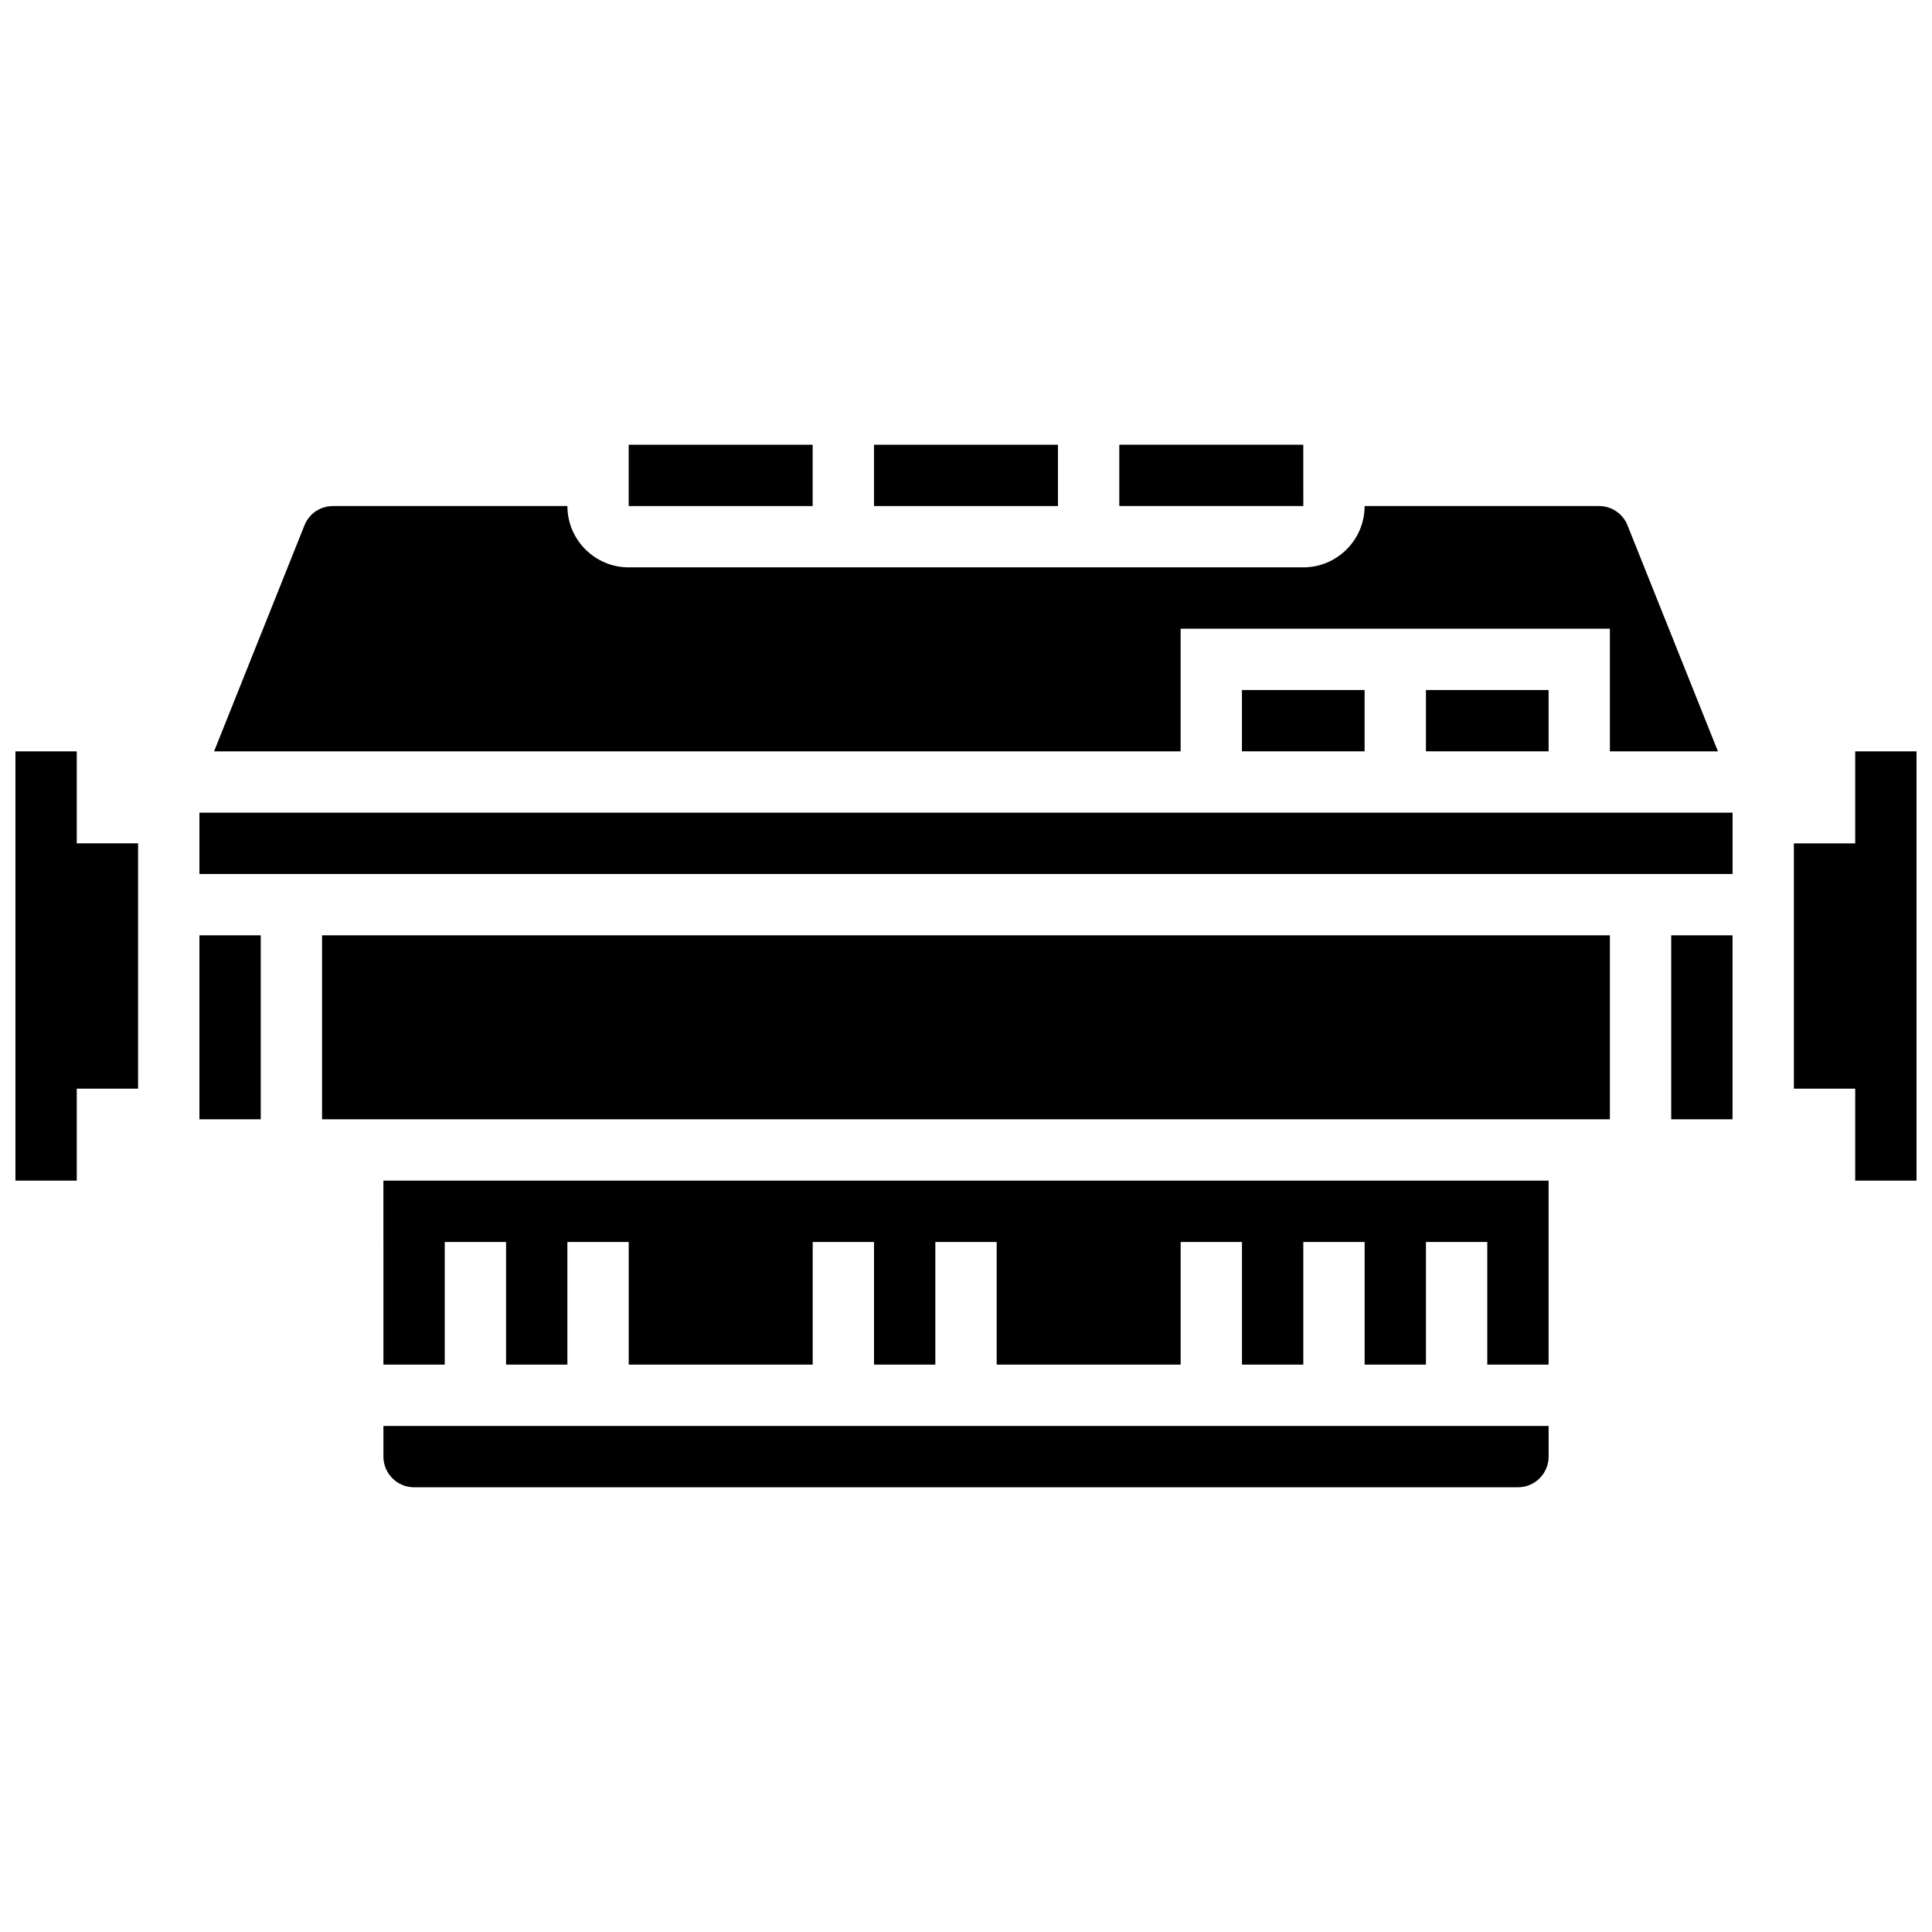
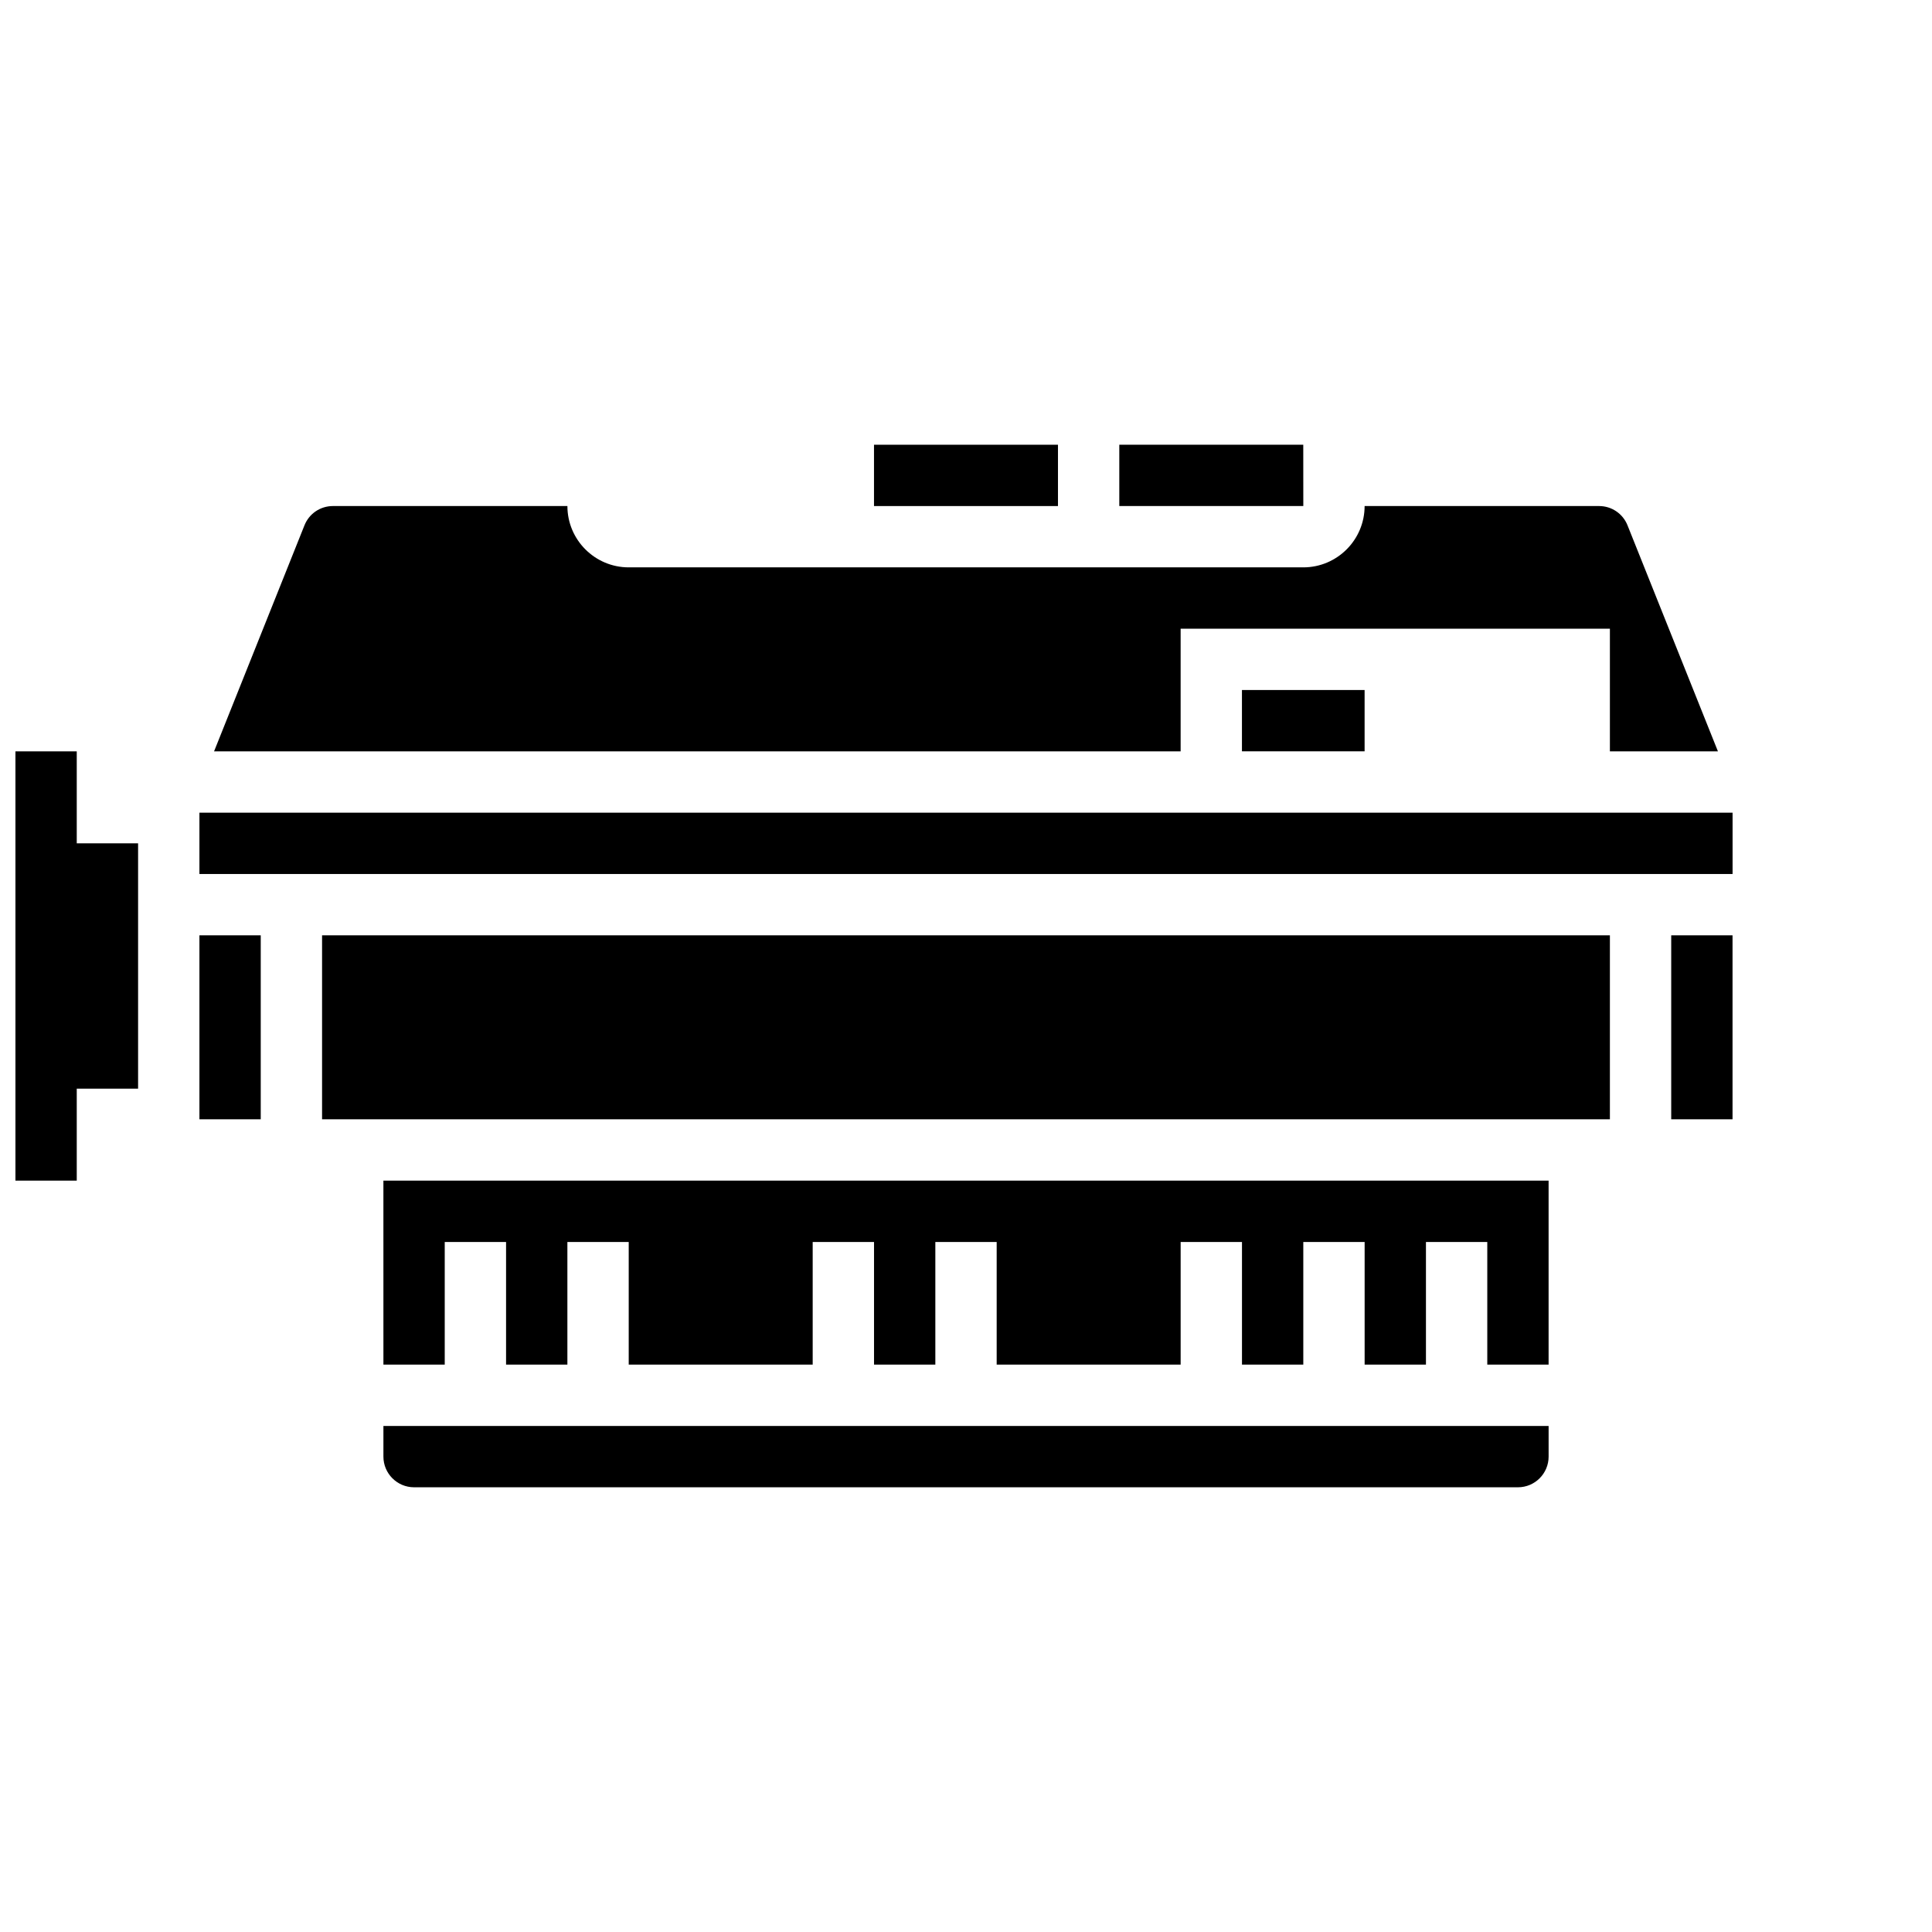
<svg xmlns="http://www.w3.org/2000/svg" width="800px" height="800px" version="1.1" viewBox="144 144 512 512">
  <defs>
    <clipPath id="b">
      <path d="m619 343h32.902v114h-32.902z" />
    </clipPath>
    <clipPath id="a">
      <path d="m148.09 343h32.906v114h-32.906z" />
    </clipPath>
  </defs>
  <g clip-path="url(#b)">
-     <path d="m635.65 343.12v24.379h-16.254v65.008h16.254v24.375h16.25v-113.76z" />
-   </g>
+     </g>
  <g clip-path="url(#a)">
    <path d="m164.34 343.12h-16.25v113.76h16.25v-24.375h16.254v-65.008h-16.254z" />
  </g>
  <path d="m456.88 310.61h113.76v32.504h28.629l-23.961-59.898c-1.242-3.102-4.203-5.109-7.547-5.109h-62.125c0 8.961-7.293 16.25-16.25 16.25h-178.77c-8.961 0-16.25-7.293-16.25-16.25h-62.133c-3.344 0-6.305 2.004-7.547 5.109l-23.957 59.898h256.15z" />
-   <path d="m521.89 326.86h32.504v16.25h-32.504z" />
-   <path d="m310.61 261.86h48.754v16.25h-48.754z" />
  <path d="m489.39 278.11-0.012-16.254h-48.754v16.25h48.754c0.008 0.004 0.012 0.004 0.012 0.004z" />
  <path d="m473.13 326.86h32.504v16.25h-32.504z" />
  <path d="m375.62 261.86h48.754v16.25h-48.754z" />
  <path d="m196.85 359.37h406.3v16.25h-406.3z" />
  <path d="m229.35 391.87h341.29v48.754h-341.29z" />
  <path d="m196.85 391.87h16.25v48.754h-16.25z" />
  <path d="m586.89 391.87h16.25v48.754h-16.25z" />
  <path d="m245.61 530.02c0 4.481 3.644 8.125 8.125 8.125h292.54c4.481 0 8.125-3.644 8.125-8.125v-8.125l-308.79-0.004z" />
  <path d="m245.61 505.64h16.25v-32.504h16.254v32.504h16.25v-32.504h16.254v32.504h48.754v-32.504h16.254v32.504h16.25v-32.504h16.254v32.504h48.754v-32.504h16.254v32.504h16.25v-32.504h16.254v32.504h16.25v-32.504h16.254v32.504h16.25v-48.758h-308.79z" />
</svg>